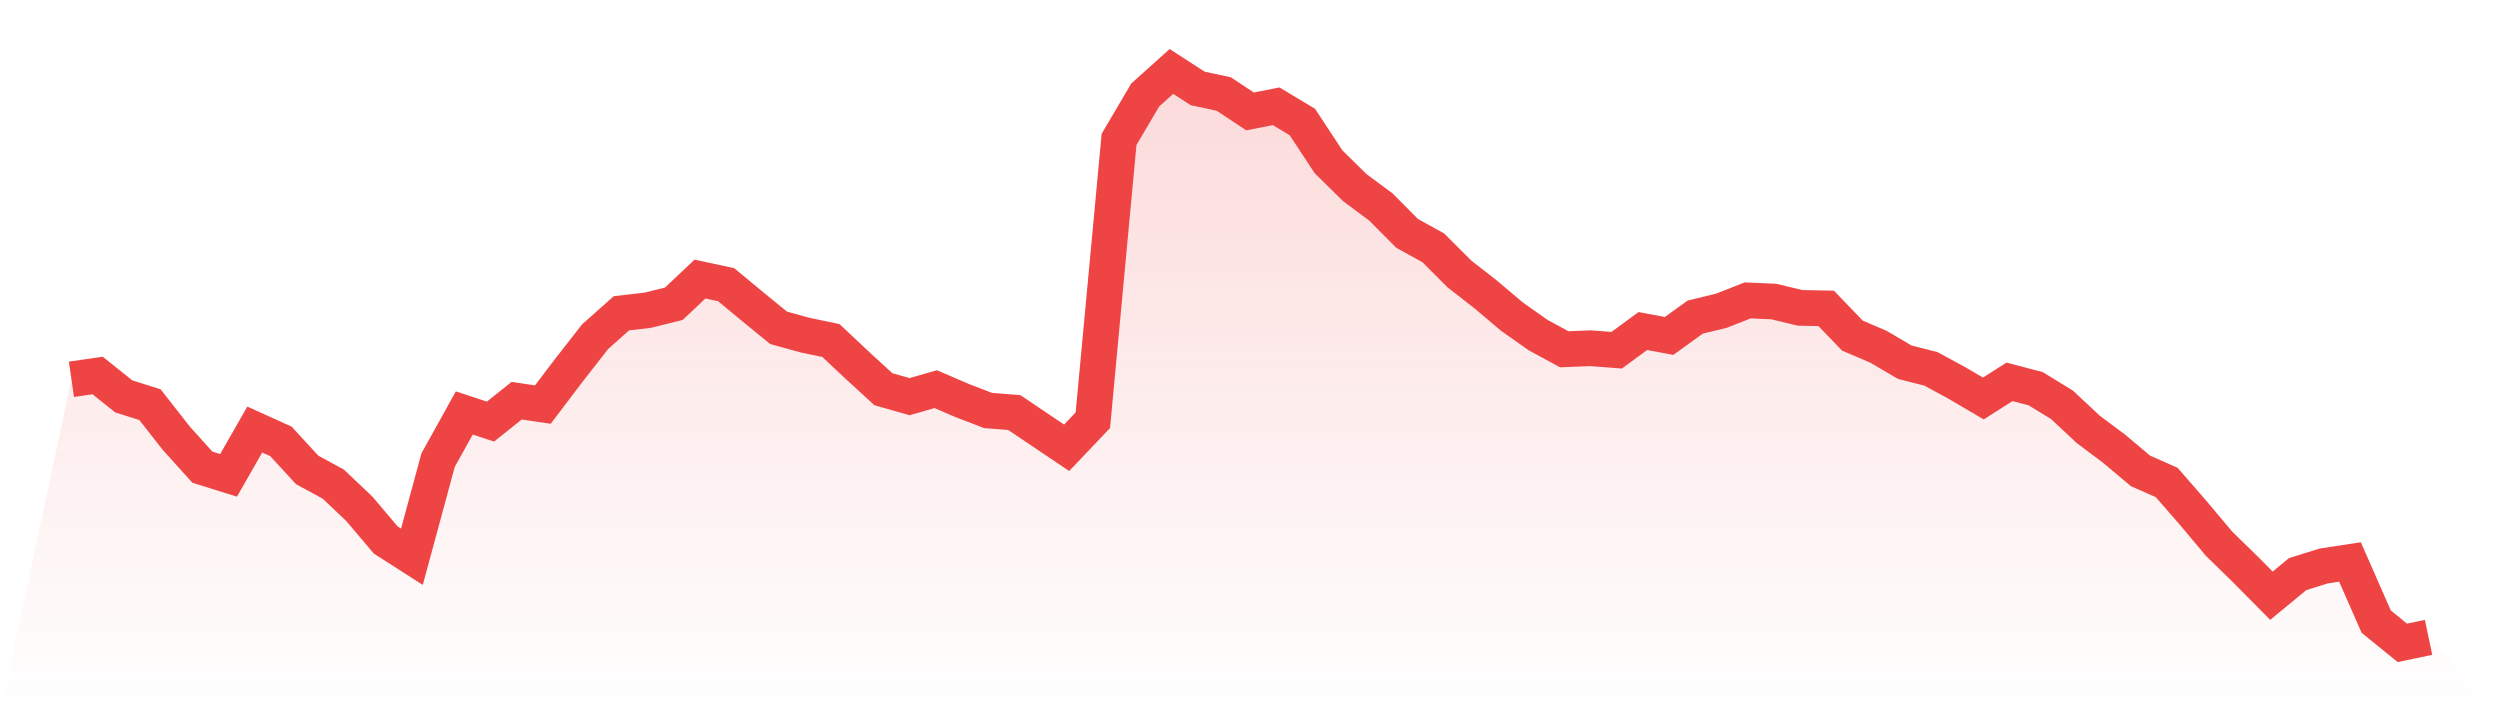
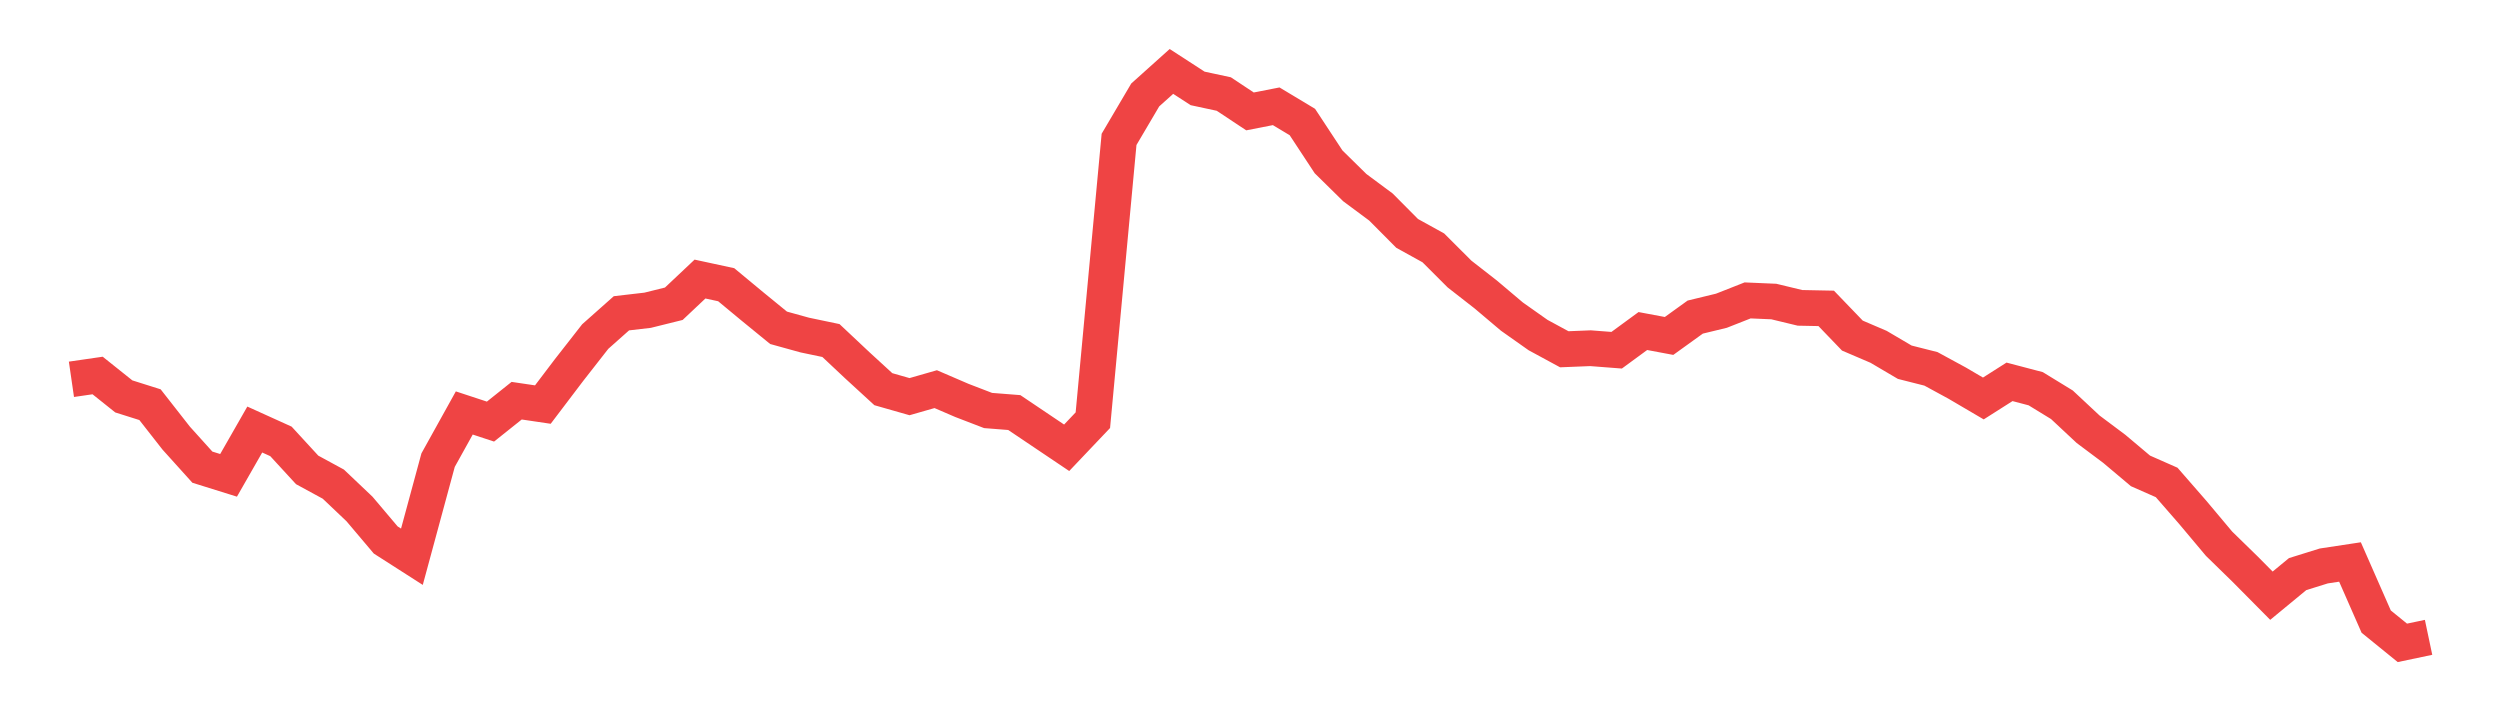
<svg xmlns="http://www.w3.org/2000/svg" viewBox="0 0 140 40">
  <defs>
    <linearGradient id="gradient" x1="0" x2="0" y1="0" y2="1">
      <stop offset="0%" stop-color="#ef4444" stop-opacity="0.2" />
      <stop offset="100%" stop-color="#ef4444" stop-opacity="0" />
    </linearGradient>
  </defs>
-   <path d="M4,21.241 L4,21.241 L5.467,21.028 L6.933,22.199 L8.4,22.662 L9.867,24.535 L11.333,26.161 L12.8,26.619 L14.267,24.054 L15.733,24.718 L17.2,26.314 L18.667,27.112 L20.133,28.504 L21.6,30.239 L23.067,31.178 L24.533,25.768 L26,23.126 L27.467,23.609 L28.933,22.439 L30.4,22.656 L31.867,20.722 L33.333,18.847 L34.8,17.544 L36.267,17.374 L37.733,17.01 L39.2,15.627 L40.667,15.944 L42.133,17.159 L43.6,18.357 L45.067,18.763 L46.533,19.07 L48,20.449 L49.467,21.794 L50.933,22.213 L52.4,21.792 L53.867,22.424 L55.333,22.988 L56.8,23.103 L58.267,24.09 L59.733,25.076 L61.2,23.531 L62.667,7.805 L64.133,5.317 L65.6,4 L67.067,4.951 L68.533,5.266 L70,6.239 L71.467,5.952 L72.933,6.833 L74.4,9.063 L75.867,10.506 L77.333,11.594 L78.8,13.07 L80.267,13.881 L81.733,15.346 L83.2,16.49 L84.667,17.729 L86.133,18.764 L87.6,19.559 L89.067,19.5 L90.533,19.613 L92,18.538 L93.467,18.813 L94.933,17.757 L96.4,17.401 L97.867,16.823 L99.333,16.886 L100.8,17.24 L102.267,17.269 L103.733,18.793 L105.2,19.421 L106.667,20.285 L108.133,20.656 L109.6,21.454 L111.067,22.315 L112.533,21.383 L114,21.769 L115.467,22.667 L116.933,24.037 L118.4,25.135 L119.867,26.37 L121.333,27.017 L122.8,28.7 L124.267,30.448 L125.733,31.878 L127.2,33.359 L128.667,32.15 L130.133,31.693 L131.6,31.471 L133.067,34.81 L134.533,36 L136,35.691 L140,40 L0,40 z" fill="url(#gradient)" />
  <path d="M4,21.241 L4,21.241 L5.467,21.028 L6.933,22.199 L8.4,22.662 L9.867,24.535 L11.333,26.161 L12.8,26.619 L14.267,24.054 L15.733,24.718 L17.2,26.314 L18.667,27.112 L20.133,28.504 L21.6,30.239 L23.067,31.178 L24.533,25.768 L26,23.126 L27.467,23.609 L28.933,22.439 L30.4,22.656 L31.867,20.722 L33.333,18.847 L34.8,17.544 L36.267,17.374 L37.733,17.01 L39.2,15.627 L40.667,15.944 L42.133,17.159 L43.6,18.357 L45.067,18.763 L46.533,19.07 L48,20.449 L49.467,21.794 L50.933,22.213 L52.4,21.792 L53.867,22.424 L55.333,22.988 L56.8,23.103 L58.267,24.09 L59.733,25.076 L61.2,23.531 L62.667,7.805 L64.133,5.317 L65.6,4 L67.067,4.951 L68.533,5.266 L70,6.239 L71.467,5.952 L72.933,6.833 L74.4,9.063 L75.867,10.506 L77.333,11.594 L78.8,13.07 L80.267,13.881 L81.733,15.346 L83.2,16.49 L84.667,17.729 L86.133,18.764 L87.6,19.559 L89.067,19.5 L90.533,19.613 L92,18.538 L93.467,18.813 L94.933,17.757 L96.4,17.401 L97.867,16.823 L99.333,16.886 L100.8,17.24 L102.267,17.269 L103.733,18.793 L105.2,19.421 L106.667,20.285 L108.133,20.656 L109.6,21.454 L111.067,22.315 L112.533,21.383 L114,21.769 L115.467,22.667 L116.933,24.037 L118.4,25.135 L119.867,26.37 L121.333,27.017 L122.8,28.7 L124.267,30.448 L125.733,31.878 L127.2,33.359 L128.667,32.15 L130.133,31.693 L131.6,31.471 L133.067,34.81 L134.533,36 L136,35.691" fill="none" stroke="#ef4444" stroke-width="2" />
</svg>